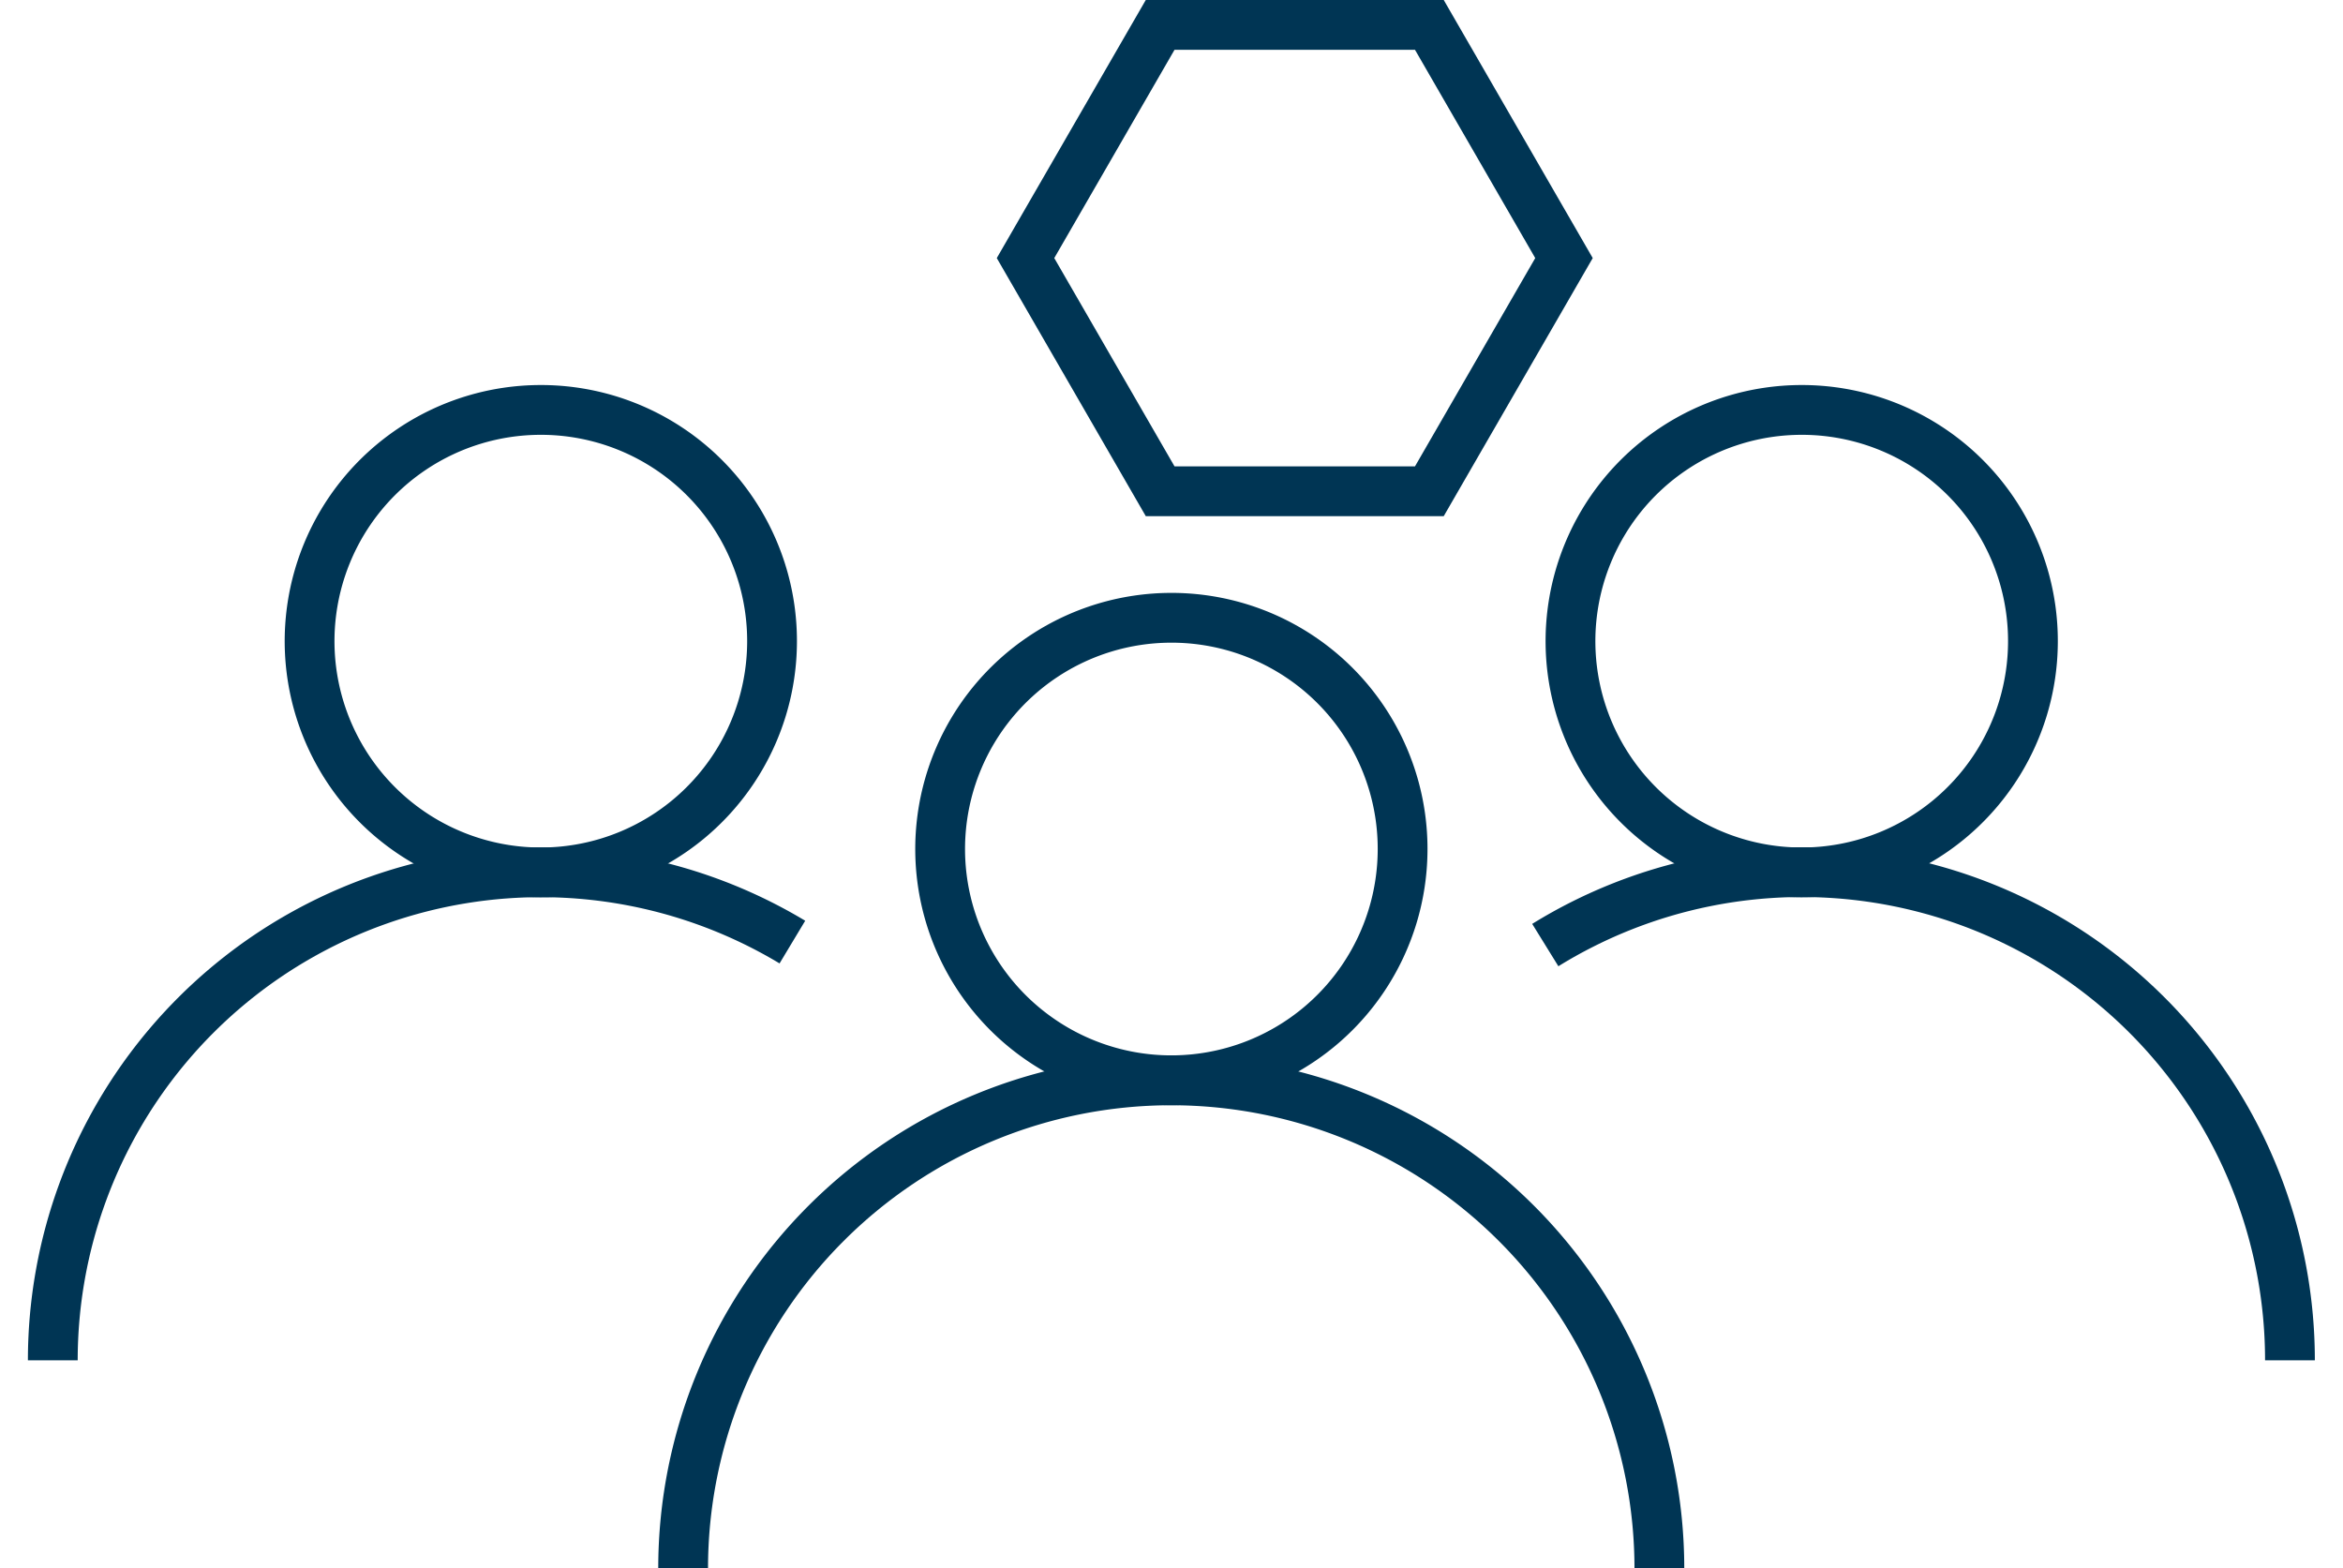
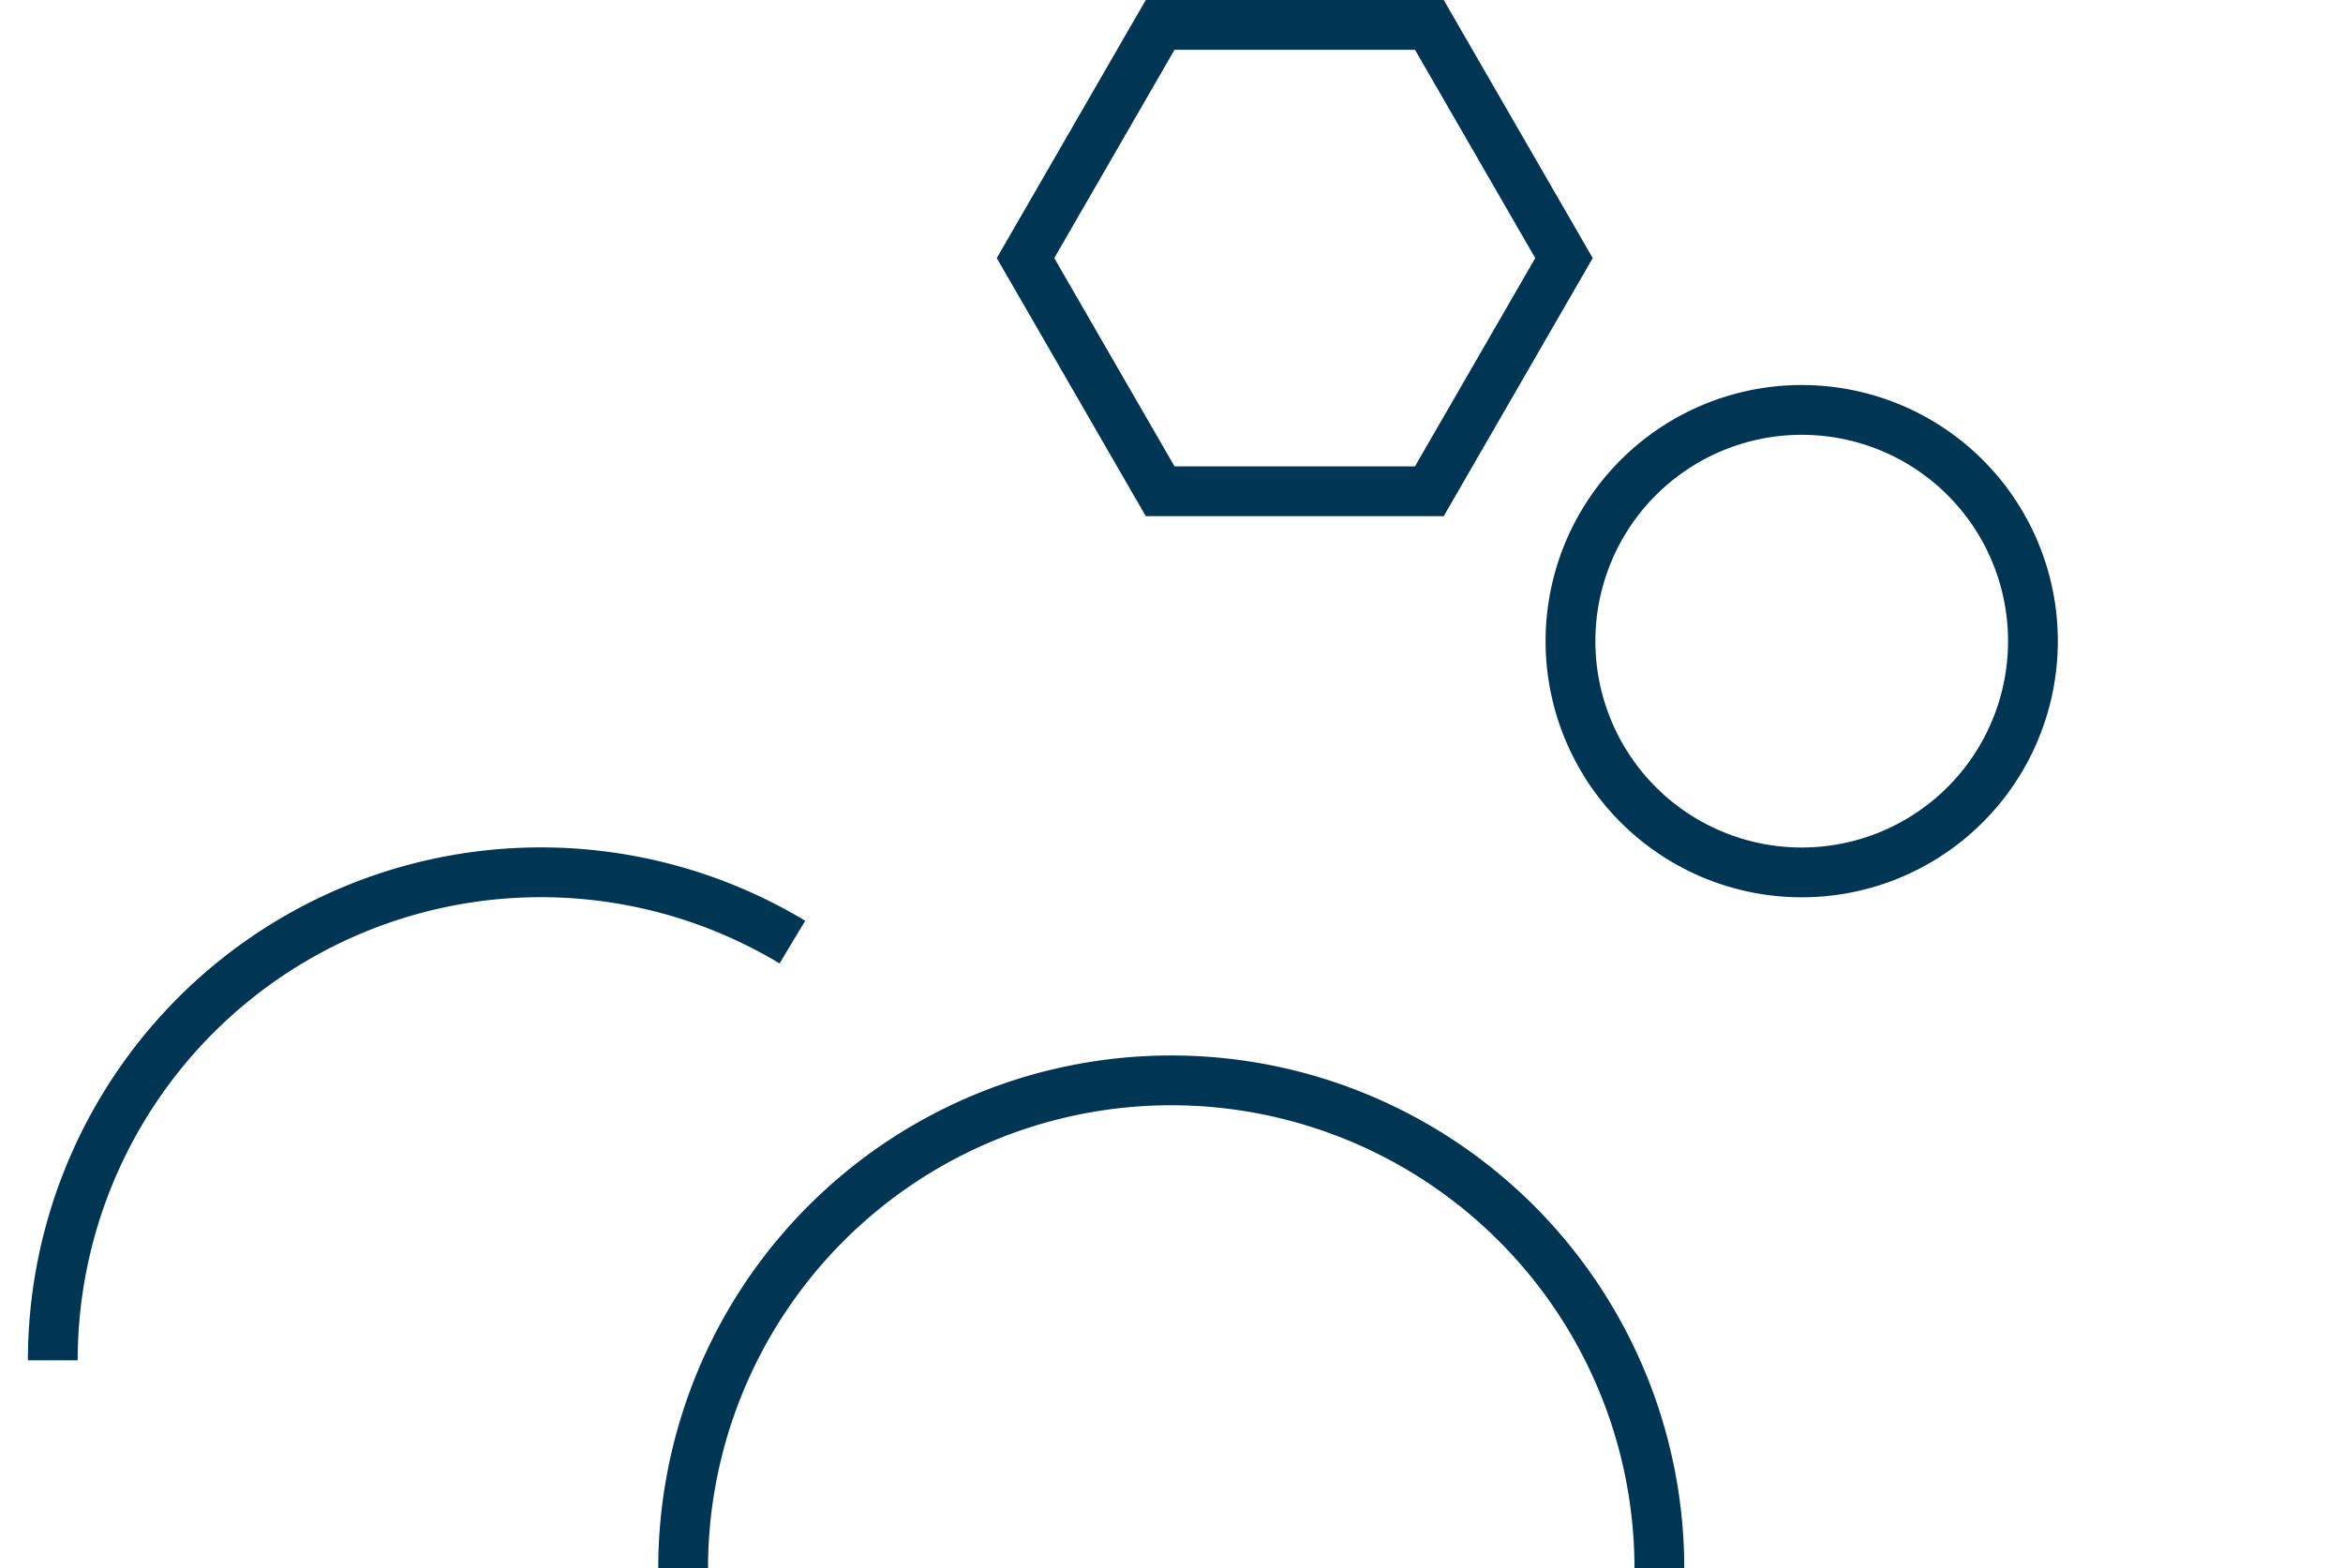
<svg xmlns="http://www.w3.org/2000/svg" width="94.124" height="63" viewBox="0 0 94.124 63">
  <defs>
    <clipPath id="clip-path">
      <rect id="Rechteck_32" data-name="Rechteck 32" width="94.124" height="48.668" fill="none" stroke="#003554" stroke-width="2" />
    </clipPath>
  </defs>
  <g id="Gruppe_53" data-name="Gruppe 53" transform="translate(-475 -3856.385)">
    <g id="Gruppe_46" data-name="Gruppe 46" transform="translate(475 3870.717)">
      <g id="Gruppe_45" data-name="Gruppe 45" transform="translate(0 0)" clip-path="url(#clip-path)">
-         <path id="Pfad_68" data-name="Pfad 68" d="M22.459,10.361a9.289,9.289,0,1,1-9.284-9.284A9.282,9.282,0,0,1,22.459,10.361Z" transform="translate(33.887 9.408)" fill="none" stroke="#003554" stroke-miterlimit="10" stroke-width="2" />
+         <path id="Pfad_68" data-name="Pfad 68" d="M22.459,10.361A9.282,9.282,0,0,1,22.459,10.361Z" transform="translate(33.887 9.408)" fill="none" stroke="#003554" stroke-miterlimit="10" stroke-width="2" />
        <path id="Pfad_69" data-name="Pfad 69" d="M42.038,22.6a19.609,19.609,0,0,0-39.218,0" transform="translate(24.623 26.076)" fill="none" stroke="#003554" stroke-miterlimit="10" stroke-width="2" />
        <path id="Pfad_70" data-name="Pfad 70" d="M25.061,9.5A9.289,9.289,0,1,1,15.777.219,9.282,9.282,0,0,1,25.061,9.5Z" transform="translate(56.607 1.916)" fill="none" stroke="#003554" stroke-miterlimit="10" stroke-width="2" />
-         <path id="Pfad_71" data-name="Pfad 71" d="M6.379,5.056a19.606,19.606,0,0,1,29.915,16.68" transform="translate(55.699 18.576)" fill="none" stroke="#003554" stroke-miterlimit="10" stroke-width="2" />
-         <path id="Pfad_72" data-name="Pfad 72" d="M19.856,9.5A9.289,9.289,0,1,1,10.572.219,9.282,9.282,0,0,1,19.856,9.5Z" transform="translate(11.159 1.916)" fill="none" stroke="#003554" stroke-miterlimit="10" stroke-width="2" />
        <path id="Pfad_73" data-name="Pfad 73" d="M.218,21.727a19.608,19.608,0,0,1,29.711-16.8" transform="translate(1.903 18.585)" fill="none" stroke="#003554" stroke-miterlimit="10" stroke-width="2" />
      </g>
    </g>
    <g id="Gruppe_50" data-name="Gruppe 50" transform="translate(516.198 3857.385)">
      <g id="Gruppe_51" data-name="Gruppe 51" transform="translate(0 0)">
        <path id="Pfad_77" data-name="Pfad 77" d="M16.475.218H5.66L.252,9.585,5.66,18.952H16.475l5.408-9.367Z" transform="translate(-0.252 -0.218)" fill="none" stroke="#003554" stroke-miterlimit="10" stroke-width="2" />
      </g>
    </g>
  </g>
</svg>